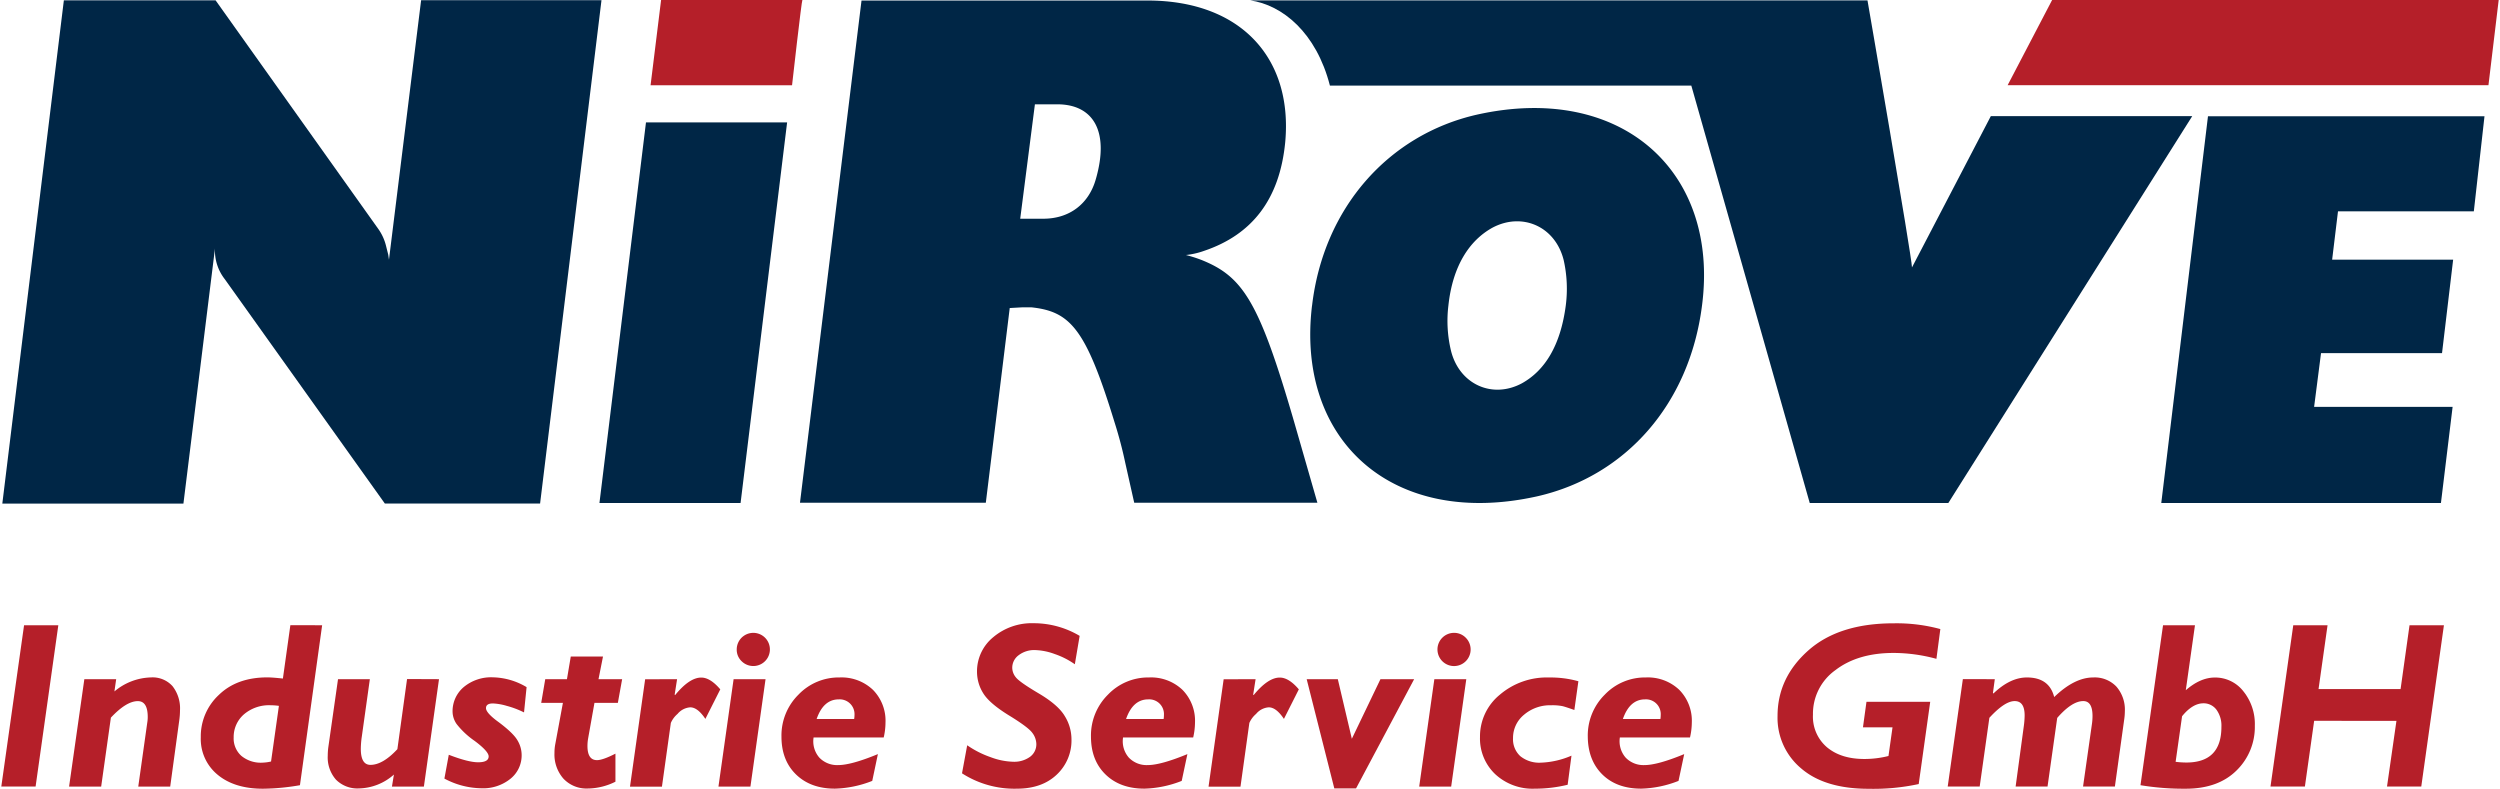
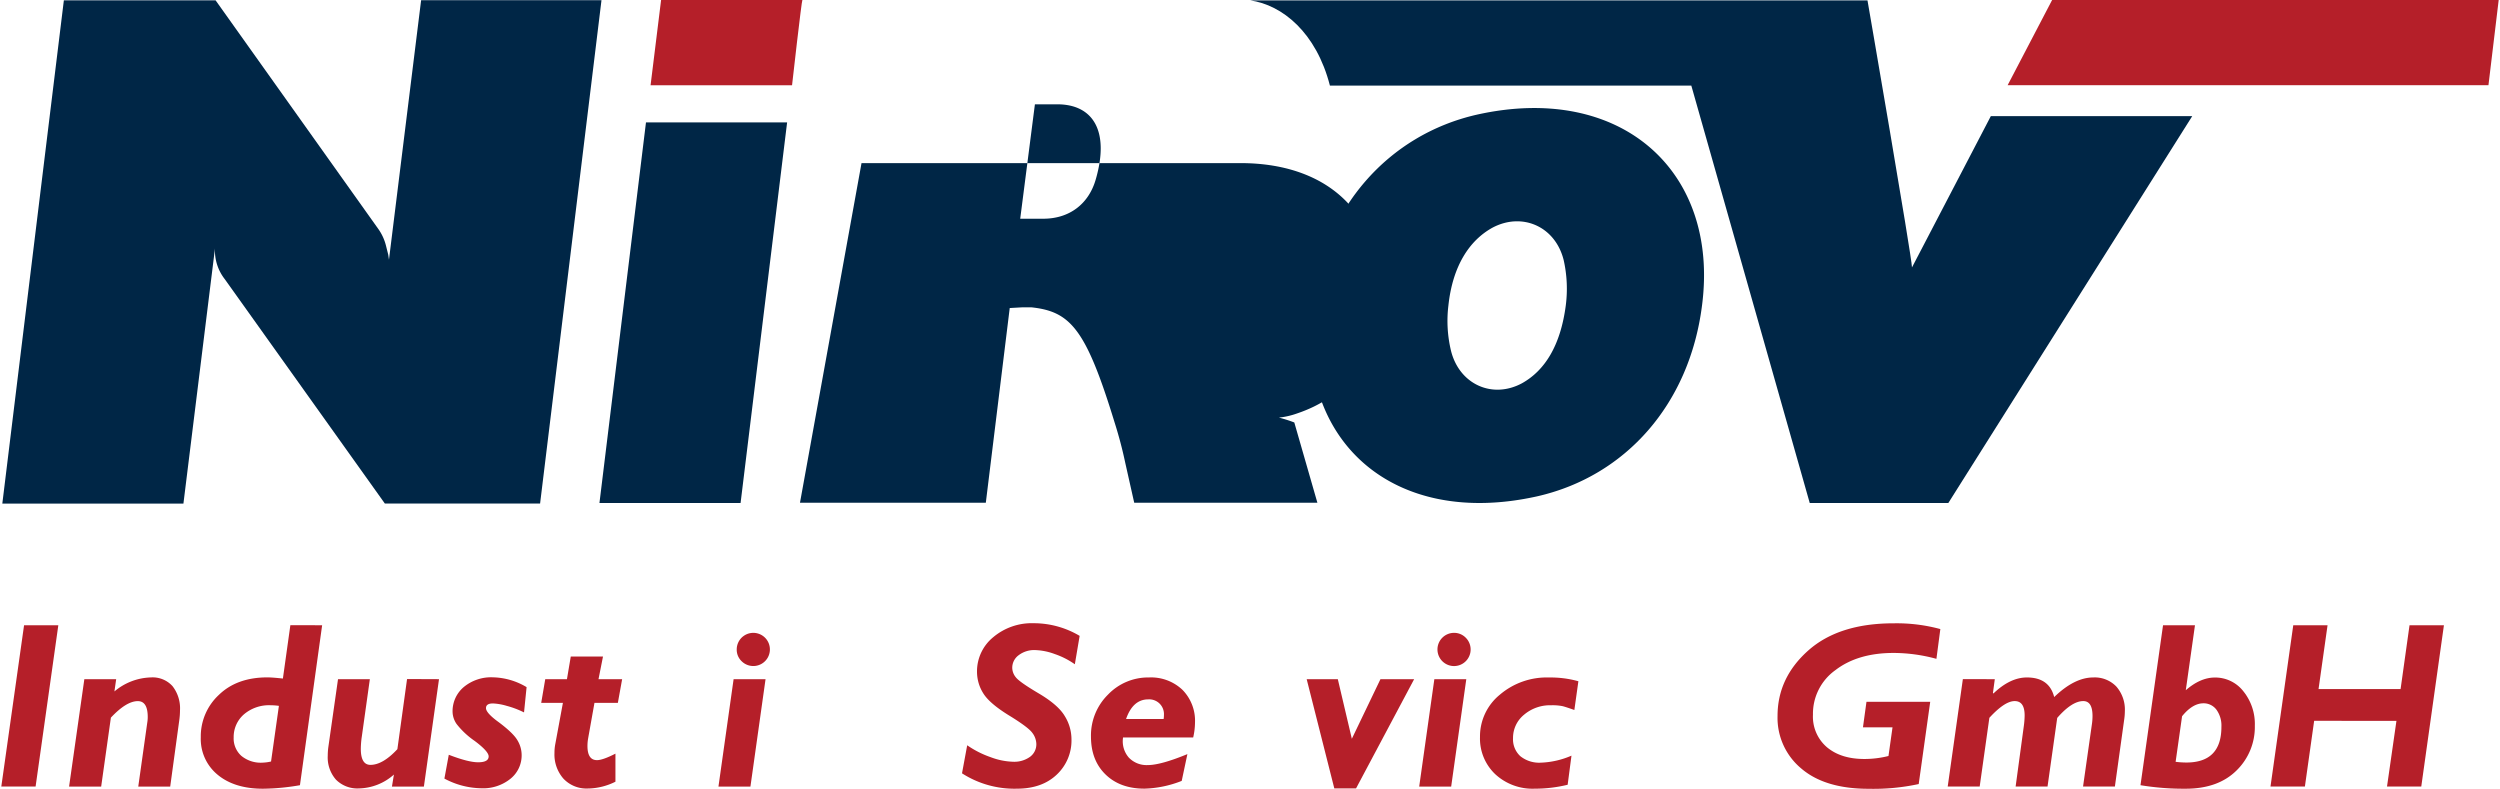
<svg xmlns="http://www.w3.org/2000/svg" viewBox="0 0 712.25 224.92" width="317" height="100">
  <defs>
    <style>.cls-1{fill:#b51f29;}.cls-2,.cls-3{fill:#002646;}.cls-3{fill-rule:evenodd;}</style>
  </defs>
  <g id="Ebene_1" data-name="Ebene 1">
    <path class="cls-1" d="M78.09,325.47l-6.48,46H61.83l6.49-46Z" transform="translate(-61.83 -147.15)" />
    <path class="cls-1" d="M94.59,340.85l-.5,3.5a16.78,16.78,0,0,1,10.42-4,7.63,7.63,0,0,1,6.14,2.48,10.26,10.26,0,0,1,2.14,6.94,20.62,20.62,0,0,1-.2,2.76L110,371.48h-9.11l2.57-18.26a9.24,9.24,0,0,0,.13-1.57q0-4.54-2.83-4.54c-2.18,0-4.73,1.57-7.68,4.71l-2.77,19.66H81.16l4.35-30.63Z" transform="translate(-61.83 -147.15)" />
    <path class="cls-1" d="M153.33,325.47,147,371.09a64.56,64.56,0,0,1-10.55,1q-8.13,0-12.94-4a13.19,13.19,0,0,1-4.79-10.69,16.13,16.13,0,0,1,5.15-12.06q5.15-5,13.83-5,1.41,0,4.44.33l2.13-15.22Zm-14.57,38.86L141,348.46a16.74,16.74,0,0,0-2.3-.17,11,11,0,0,0-7.74,2.65,8.52,8.52,0,0,0-2.86,6.52,6.66,6.66,0,0,0,2.19,5.26,8.7,8.7,0,0,0,6,1.94A12.26,12.26,0,0,0,138.76,364.33Z" transform="translate(-61.83 -147.15)" />
    <path class="cls-1" d="M186.66,340.85l-4.31,30.63h-9.11l.56-3.43a15.39,15.39,0,0,1-9.91,3.95,8.59,8.59,0,0,1-6.62-2.5,9.59,9.59,0,0,1-2.34-6.82,18.94,18.94,0,0,1,.16-2.4l2.77-19.43h9.08l-2.28,16.27a25.54,25.54,0,0,0-.3,3.59q0,4.57,2.74,4.58,3.53,0,7.69-4.48l2.76-20Z" transform="translate(-61.83 -147.15)" />
    <path class="cls-1" d="M211.64,343.12l-.73,7.21a26,26,0,0,0-4.94-1.87,16.51,16.51,0,0,0-3.91-.69c-1.34,0-2,.44-2,1.34s1.2,2.25,3.62,4q4.16,3.11,5.35,5.17a8.19,8.19,0,0,1,1.2,4.14,8.56,8.56,0,0,1-3.21,6.85,12.37,12.37,0,0,1-8.25,2.69,22.87,22.87,0,0,1-10.57-2.76l1.25-6.79q5.59,2.15,8.37,2.14c2,0,3-.56,3-1.68,0-.94-1.32-2.42-4-4.42a23.11,23.11,0,0,1-5.13-4.8,6.31,6.31,0,0,1-1.16-3.44,9,9,0,0,1,3.21-7.13,12.21,12.21,0,0,1,8.25-2.76A19.48,19.48,0,0,1,211.64,343.12Z" transform="translate(-61.83 -147.15)" />
    <path class="cls-1" d="M233.43,334.4l-1.28,6.45h6.74l-1.22,6.75H231l-1.77,9.92a12.8,12.8,0,0,0-.23,2.37c0,2.7.9,4.05,2.72,4.05q1.65,0,5.26-1.85v8a18,18,0,0,1-7.84,1.94,9,9,0,0,1-7-2.82,10.42,10.42,0,0,1-2.55-7.29,13.44,13.44,0,0,1,.26-2.7L222,347.6h-6.19l1.15-6.75h6.19l1.09-6.45Z" transform="translate(-61.83 -147.15)" />
-     <path class="cls-1" d="M254.56,340.85l-.69,4.41.13.13q4.08-5,7.45-5,2.57,0,5.43,3.36l-4.25,8.43q-2.2-3.3-4.31-3.3a5.18,5.18,0,0,0-3.63,1.88,7.07,7.07,0,0,0-1.91,2.57l-2.54,18.18h-9.11l4.32-30.63Z" transform="translate(-61.83 -147.15)" />
    <path class="cls-1" d="M279.79,340.85l-4.31,30.63h-9.12l4.32-30.63Zm-8.22-8.5a4.73,4.73,0,1,1,1.38,3.36A4.53,4.53,0,0,1,271.57,332.35Z" transform="translate(-61.83 -147.15)" />
-     <path class="cls-1" d="M313.49,357.48h-20a7.08,7.08,0,0,0,1.64,5.74,7,7,0,0,0,5.37,2.13q3.75,0,11.33-3.13l-1.61,7.64a31.18,31.18,0,0,1-10.64,2.21q-6.94,0-11.1-4.05t-4.15-10.82a16.37,16.37,0,0,1,4.84-11.93,15.88,15.88,0,0,1,11.73-4.91,13,13,0,0,1,9.53,3.54,12.56,12.56,0,0,1,3.57,9.33A19.4,19.4,0,0,1,313.49,357.48Zm-19.13-5.27h10.7a7,7,0,0,0,.1-1.12,4.23,4.23,0,0,0-4.48-4.48Q296.3,346.61,294.36,352.21Z" transform="translate(-61.83 -147.15)" />
    <path class="cls-1" d="M369.37,328.5,368,336.6a22.52,22.52,0,0,0-5.71-2.91,17.5,17.5,0,0,0-5.68-1.14A7.27,7.27,0,0,0,352,334a4.42,4.42,0,0,0-1.85,3.64,4.33,4.33,0,0,0,1,2.65q1,1.34,6.55,4.62t7.43,6.47a12.58,12.58,0,0,1,1.91,6.6,13.33,13.33,0,0,1-4.21,10.1q-4.22,4-11.36,4a27.61,27.61,0,0,1-15.65-4.38l1.48-8A27.34,27.34,0,0,0,344,363.1a19.54,19.54,0,0,0,6.4,1.3,7.68,7.68,0,0,0,4.81-1.4,4.42,4.42,0,0,0,1.81-3.67,5.45,5.45,0,0,0-1.17-3.2q-1.17-1.61-6.72-5c-3.69-2.28-6.13-4.39-7.29-6.32a11.48,11.48,0,0,1-1.74-6,12.56,12.56,0,0,1,4.61-9.92,17.05,17.05,0,0,1,11.55-4A25.62,25.62,0,0,1,369.37,328.5Z" transform="translate(-61.83 -147.15)" />
    <path class="cls-1" d="M401.75,357.48h-20a7.08,7.08,0,0,0,1.65,5.74,7,7,0,0,0,5.37,2.13q3.75,0,11.33-3.13l-1.62,7.64a31.13,31.13,0,0,1-10.63,2.21c-4.64,0-8.33-1.35-11.1-4.05s-4.15-6.3-4.15-10.82a16.37,16.37,0,0,1,4.84-11.93,15.86,15.86,0,0,1,11.72-4.91,13,13,0,0,1,9.54,3.54,12.56,12.56,0,0,1,3.57,9.33A19.4,19.4,0,0,1,401.75,357.48Zm-19.14-5.27h10.71a7,7,0,0,0,.09-1.12,4.21,4.21,0,0,0-4.47-4.48Q384.56,346.61,382.61,352.21Z" transform="translate(-61.83 -147.15)" />
-     <path class="cls-1" d="M419.55,340.85l-.69,4.41.13.13q4.1-5,7.45-5,2.58,0,5.44,3.36l-4.25,8.43q-2.2-3.3-4.32-3.3a5.14,5.14,0,0,0-3.62,1.88,7.15,7.15,0,0,0-1.92,2.57l-2.53,18.18h-9.11l4.31-30.63Z" transform="translate(-61.83 -147.15)" />
    <path class="cls-1" d="M464.77,340.85,448.2,372H442l-7.88-31.15H443l4,17,8.16-17Z" transform="translate(-61.83 -147.15)" />
    <path class="cls-1" d="M479.64,340.85l-4.31,30.63h-9.12l4.32-30.63Zm-8.22-8.5a4.73,4.73,0,0,1,4.71-4.71,4.61,4.61,0,0,1,3.36,1.39,4.73,4.73,0,1,1-8.07,3.32Z" transform="translate(-61.83 -147.15)" />
    <path class="cls-1" d="M511.61,341.44l-1.15,8.2c-1.6-.57-2.73-.94-3.38-1.1a14.92,14.92,0,0,0-3.24-.25A11.45,11.45,0,0,0,496.1,351a8.51,8.51,0,0,0-3.13,6.66,6.53,6.53,0,0,0,2.09,5.16,8.61,8.61,0,0,0,5.88,1.84,24,24,0,0,0,8.7-2l-1.09,8.3a39.55,39.55,0,0,1-9.42,1.12,15.65,15.65,0,0,1-11.23-4.13,14,14,0,0,1-4.35-10.61,15.35,15.35,0,0,1,5.67-12.07,20.58,20.58,0,0,1,14-4.9A29.55,29.55,0,0,1,511.61,341.44Z" transform="translate(-61.83 -147.15)" />
-     <path class="cls-1" d="M543.44,357.48h-20a7.08,7.08,0,0,0,1.65,5.74,7,7,0,0,0,5.37,2.13q3.75,0,11.33-3.13l-1.62,7.64a31.13,31.13,0,0,1-10.63,2.21q-7,0-11.1-4.05t-4.15-10.82a16.37,16.37,0,0,1,4.84-11.93,15.86,15.86,0,0,1,11.72-4.91,13,13,0,0,1,9.54,3.54,12.56,12.56,0,0,1,3.57,9.33A19.4,19.4,0,0,1,543.44,357.48Zm-19.14-5.27H535a7,7,0,0,0,.09-1.12,4.21,4.21,0,0,0-4.47-4.48Q526.25,346.61,524.3,352.21Z" transform="translate(-61.83 -147.15)" />
    <path class="cls-1" d="M614.84,326.56l-1.12,8.49a46.53,46.53,0,0,0-12.22-1.68q-10.21,0-16.6,4.91A15.28,15.28,0,0,0,578.51,351a11.46,11.46,0,0,0,4,9.27q4,3.34,10.65,3.34a28.08,28.08,0,0,0,6.89-.85l1.15-8.17h-8.43l1-7.28h18.18l-3.28,23.45a61.19,61.19,0,0,1-14.29,1.35q-12.47,0-19.22-5.8a18.78,18.78,0,0,1-6.75-14.95q0-10.89,8.74-18.67t24.39-7.77A47.61,47.61,0,0,1,614.84,326.56Z" transform="translate(-61.83 -147.15)" />
    <path class="cls-1" d="M630.37,340.85l-.53,3.95.14.13q4.77-4.57,9.55-4.57,6.36,0,7.78,5.59,5.79-5.59,11.13-5.59a8.53,8.53,0,0,1,6.61,2.61,10,10,0,0,1,2.41,7.06,16.79,16.79,0,0,1-.2,2.44l-2.64,19h-9.08l2.5-17.6a16.62,16.62,0,0,0,.2-2.5q0-4.28-2.64-4.27-3.24,0-7.43,4.8l-2.76,19.57h-9.1l2.37-17.5a23.81,23.81,0,0,0,.2-2.79q0-4.08-2.84-4.08t-7.22,4.77l-2.76,19.6h-9.12l4.32-30.63Z" transform="translate(-61.83 -147.15)" />
    <path class="cls-1" d="M687.46,325.47,684.84,344c2.78-2.42,5.55-3.62,8.29-3.62a10.17,10.17,0,0,1,8.12,3.91,14.83,14.83,0,0,1,3.28,9.84,17.3,17.3,0,0,1-5.24,12.78q-5.24,5.17-14.46,5.18a76,76,0,0,1-12.91-1l6.43-45.61Zm-3.68,25.95-1.84,13a25.45,25.45,0,0,0,3.06.2q10,0,10-10.17a7.74,7.74,0,0,0-1.42-4.9,4.56,4.56,0,0,0-3.8-1.82C687.75,347.77,685.74,349,683.78,351.42Z" transform="translate(-61.83 -147.15)" />
    <path class="cls-1" d="M758.46,325.47l-6.46,46h-9.77l2.69-18.74H721.45l-2.64,18.74H709l6.49-46h9.78l-2.57,18.21h23.4l2.55-18.21Z" transform="translate(-61.83 -147.15)" />
    <polygon class="cls-2" points="170.59 143.45 210.84 143.45 224.11 34.91 183.86 34.91 170.59 143.45 170.59 143.45" />
    <path class="cls-3" d="M435.65,234.28c-4.67,38.59,23.07,63.61,64.22,54.42,25.18-5.73,43.42-26.23,47-54.42,5-38.3-23.06-63.62-64.21-54.43-25.18,5.73-43.72,26.54-47,54.43Zm38.89,0c1.21-11.31,6-18.55,12.52-22.17,8.44-4.52,17.94-.45,20.35,9.2a37.24,37.24,0,0,1,.6,13c-1.51,11.45-6,18.54-12.51,22.16-8.44,4.52-17.79.3-20.2-9.2a36.45,36.45,0,0,1-.76-13Z" transform="translate(-61.83 -147.15)" />
    <path class="cls-2" d="M418,147.26c9.19,1.3,18.86,9.17,22.75,24.31l103.07,0L577.59,290.6h39.53l69.56-110.33H629.24l-22.49,43.15c0-2.78-12.69-76.16-12.69-76.16Z" transform="translate(-61.83 -147.15)" />
    <path class="cls-1" d="M250,147.15l-3,24.31h40.35s2.73-24.31,2.95-24.31Z" transform="translate(-61.83 -147.15)" />
    <polygon class="cls-1" points="584.89 0 712.25 0 709.33 24.3 572.2 24.3 584.89 0 584.89 0" />
-     <path class="cls-3" d="M289.61,290.53h53L349.43,235l3.59-.2h2.59c11.17,1.2,15.56,6.17,23.73,32.84q1.8,5.67,3,11.34l2.59,11.54h52.24l-6.58-22.88c-10-34.43-14.56-41.59-26.52-46.37a39.05,39.05,0,0,0-4.39-1.39,22.32,22.32,0,0,0,5.19-1.19c13.56-4.58,21.53-14.53,23.13-31,2.19-23.88-12.56-40.39-39.28-40.39H307.16L289.61,290.53Zm62.81-81,4.19-32.63H363c10,0,15,7.36,11,21.29-2,7.16-7.58,11.34-15,11.34Z" transform="translate(-61.83 -147.15)" />
-     <polygon class="cls-2" points="616.02 143.45 695.78 143.45 699.11 116.03 659.61 116.03 661.58 100.71 696.09 100.71 699.26 74.06 664.75 74.06 666.42 60.27 705.16 60.27 708.2 33.16 629.34 33.16 616.02 143.45 616.02 143.45" />
+     <path class="cls-3" d="M289.61,290.53h53L349.43,235l3.59-.2h2.59c11.17,1.2,15.56,6.17,23.73,32.84q1.8,5.67,3,11.34l2.59,11.54h52.24l-6.58-22.88a39.05,39.05,0,0,0-4.39-1.39,22.32,22.32,0,0,0,5.19-1.19c13.56-4.58,21.53-14.53,23.13-31,2.19-23.88-12.56-40.39-39.28-40.39H307.16L289.61,290.53Zm62.81-81,4.19-32.63H363c10,0,15,7.36,11,21.29-2,7.16-7.58,11.34-15,11.34Z" transform="translate(-61.83 -147.15)" />
    <path class="cls-2" d="M62.12,290.77h51.65l9-72.78a13.19,13.19,0,0,0,2.79,8.77l45.66,64h44.27L233,147.21H181.56l-9.17,74-.2-1.39-.6-2.4a14.17,14.17,0,0,0-2.39-5.18l-46.26-65H79.67L62.12,290.77Z" transform="translate(-61.83 -147.15)" />
  </g>
</svg>